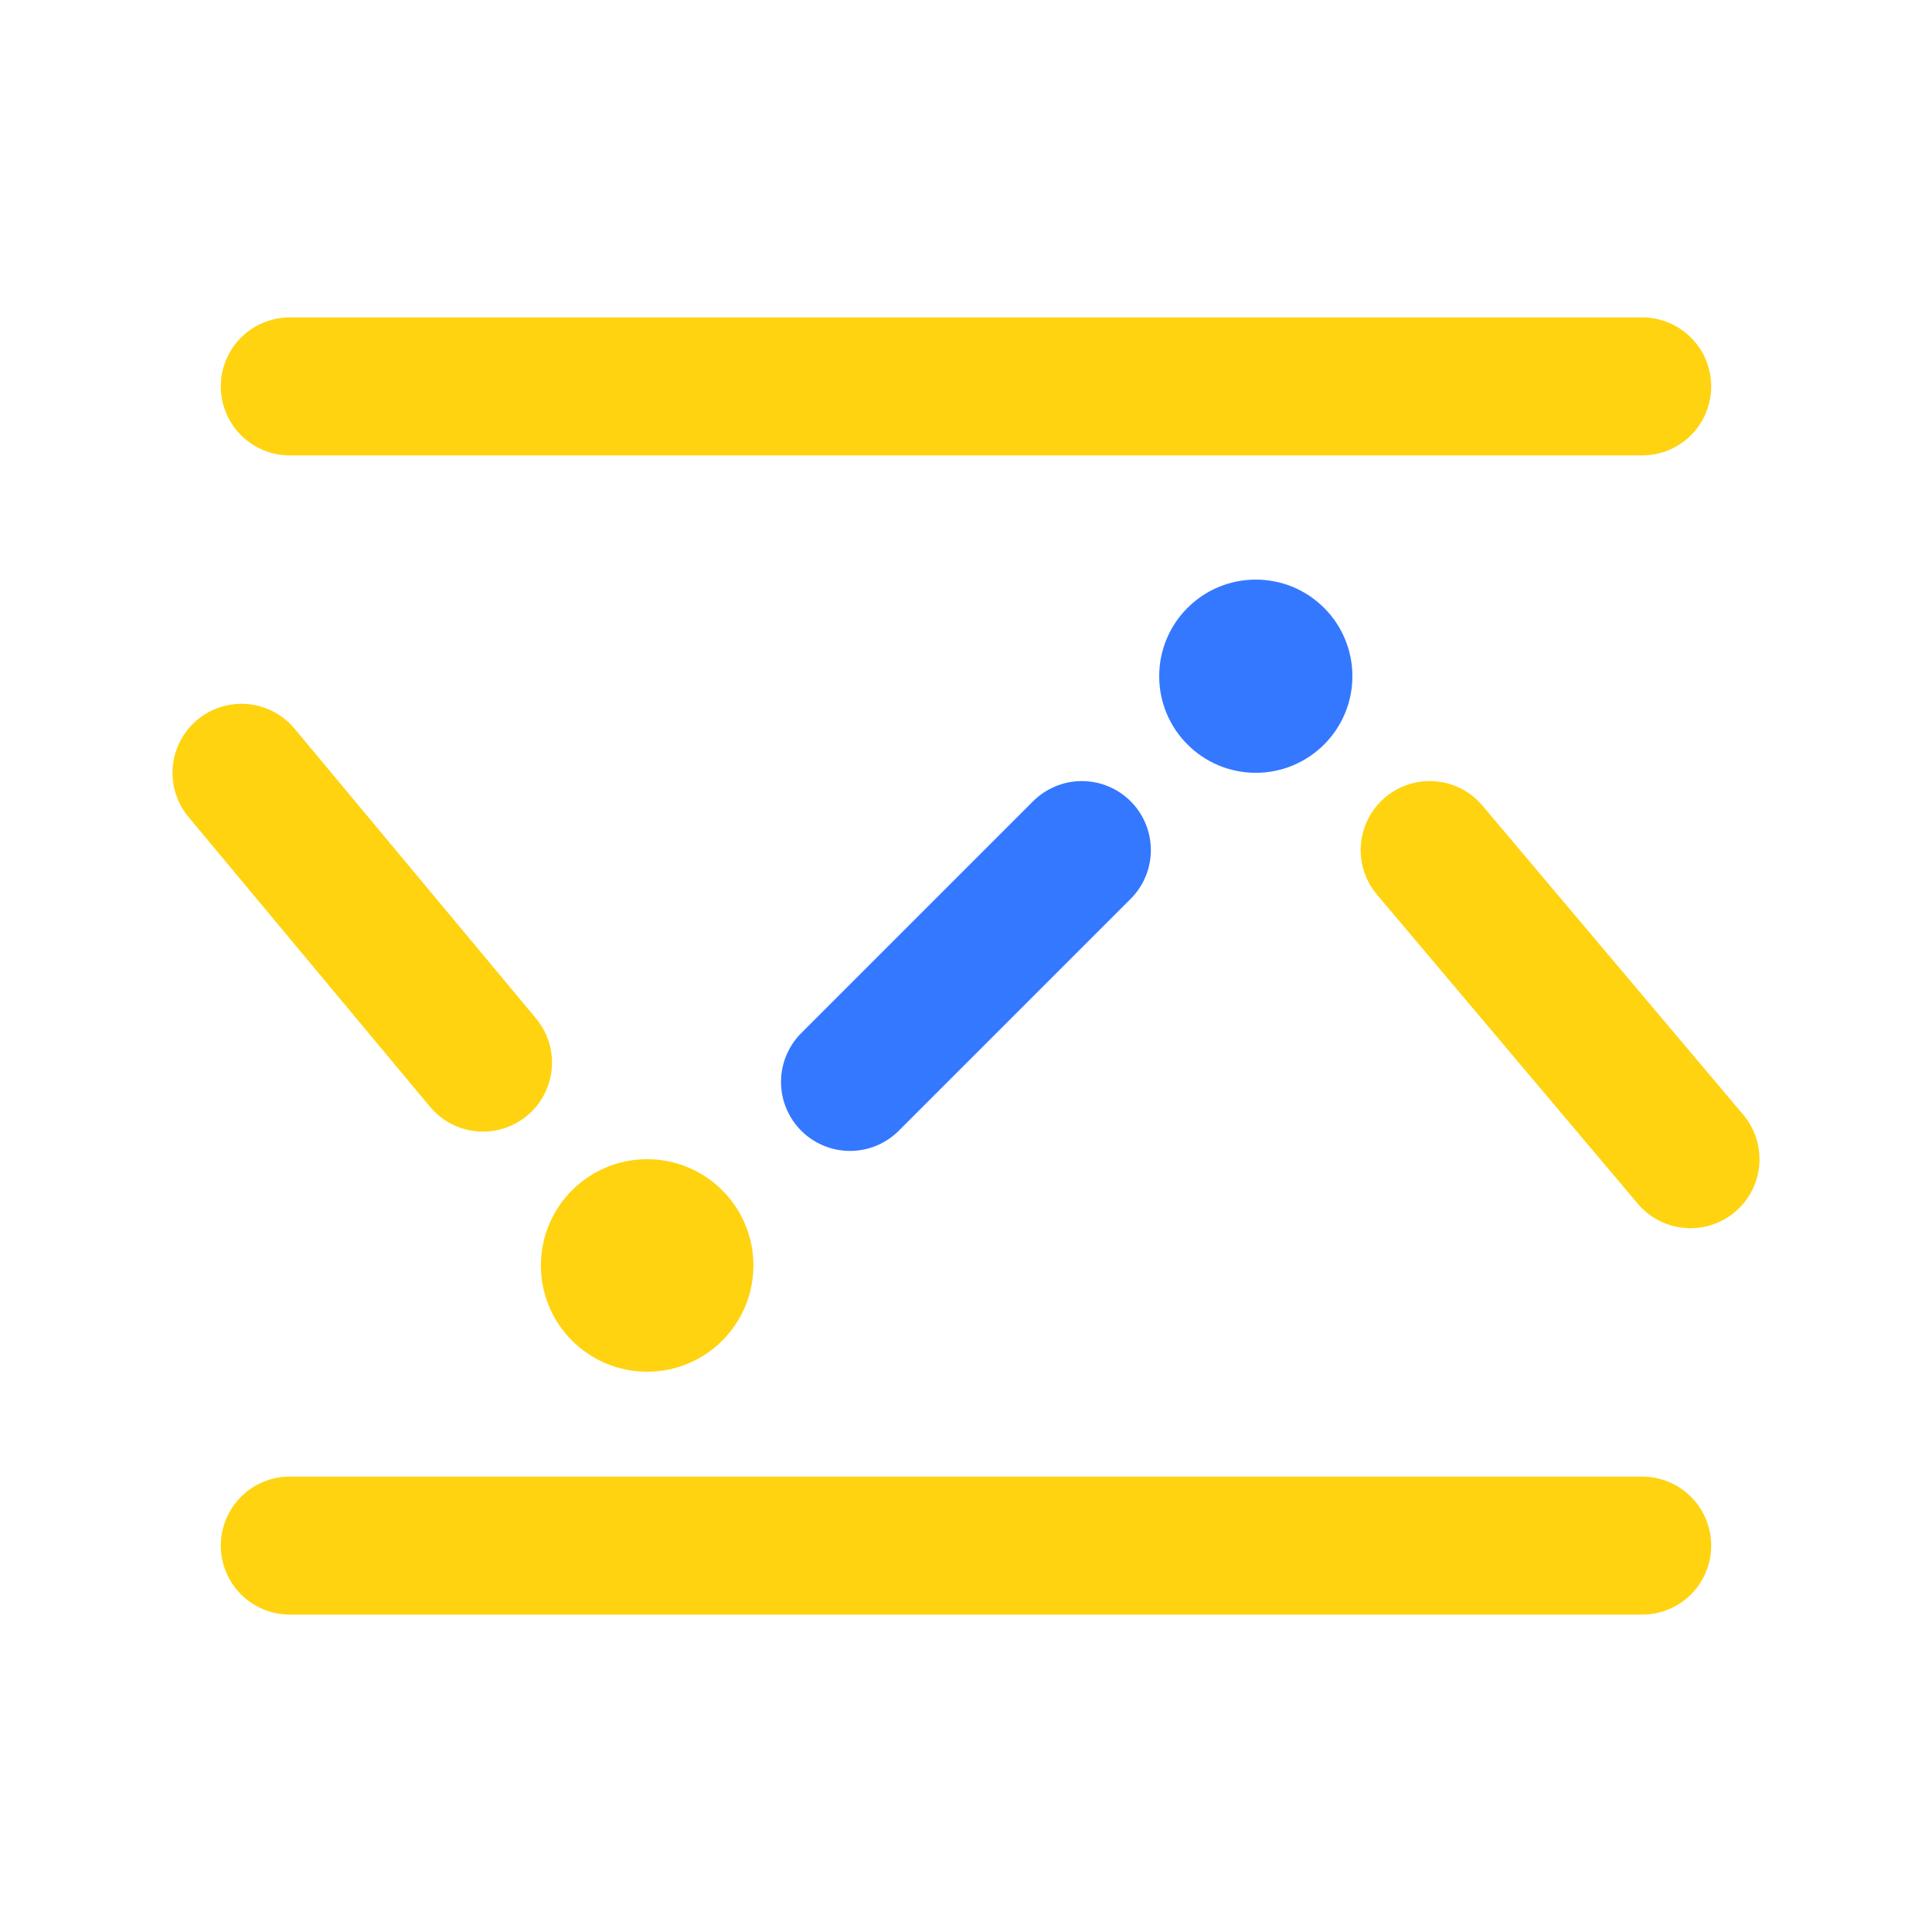
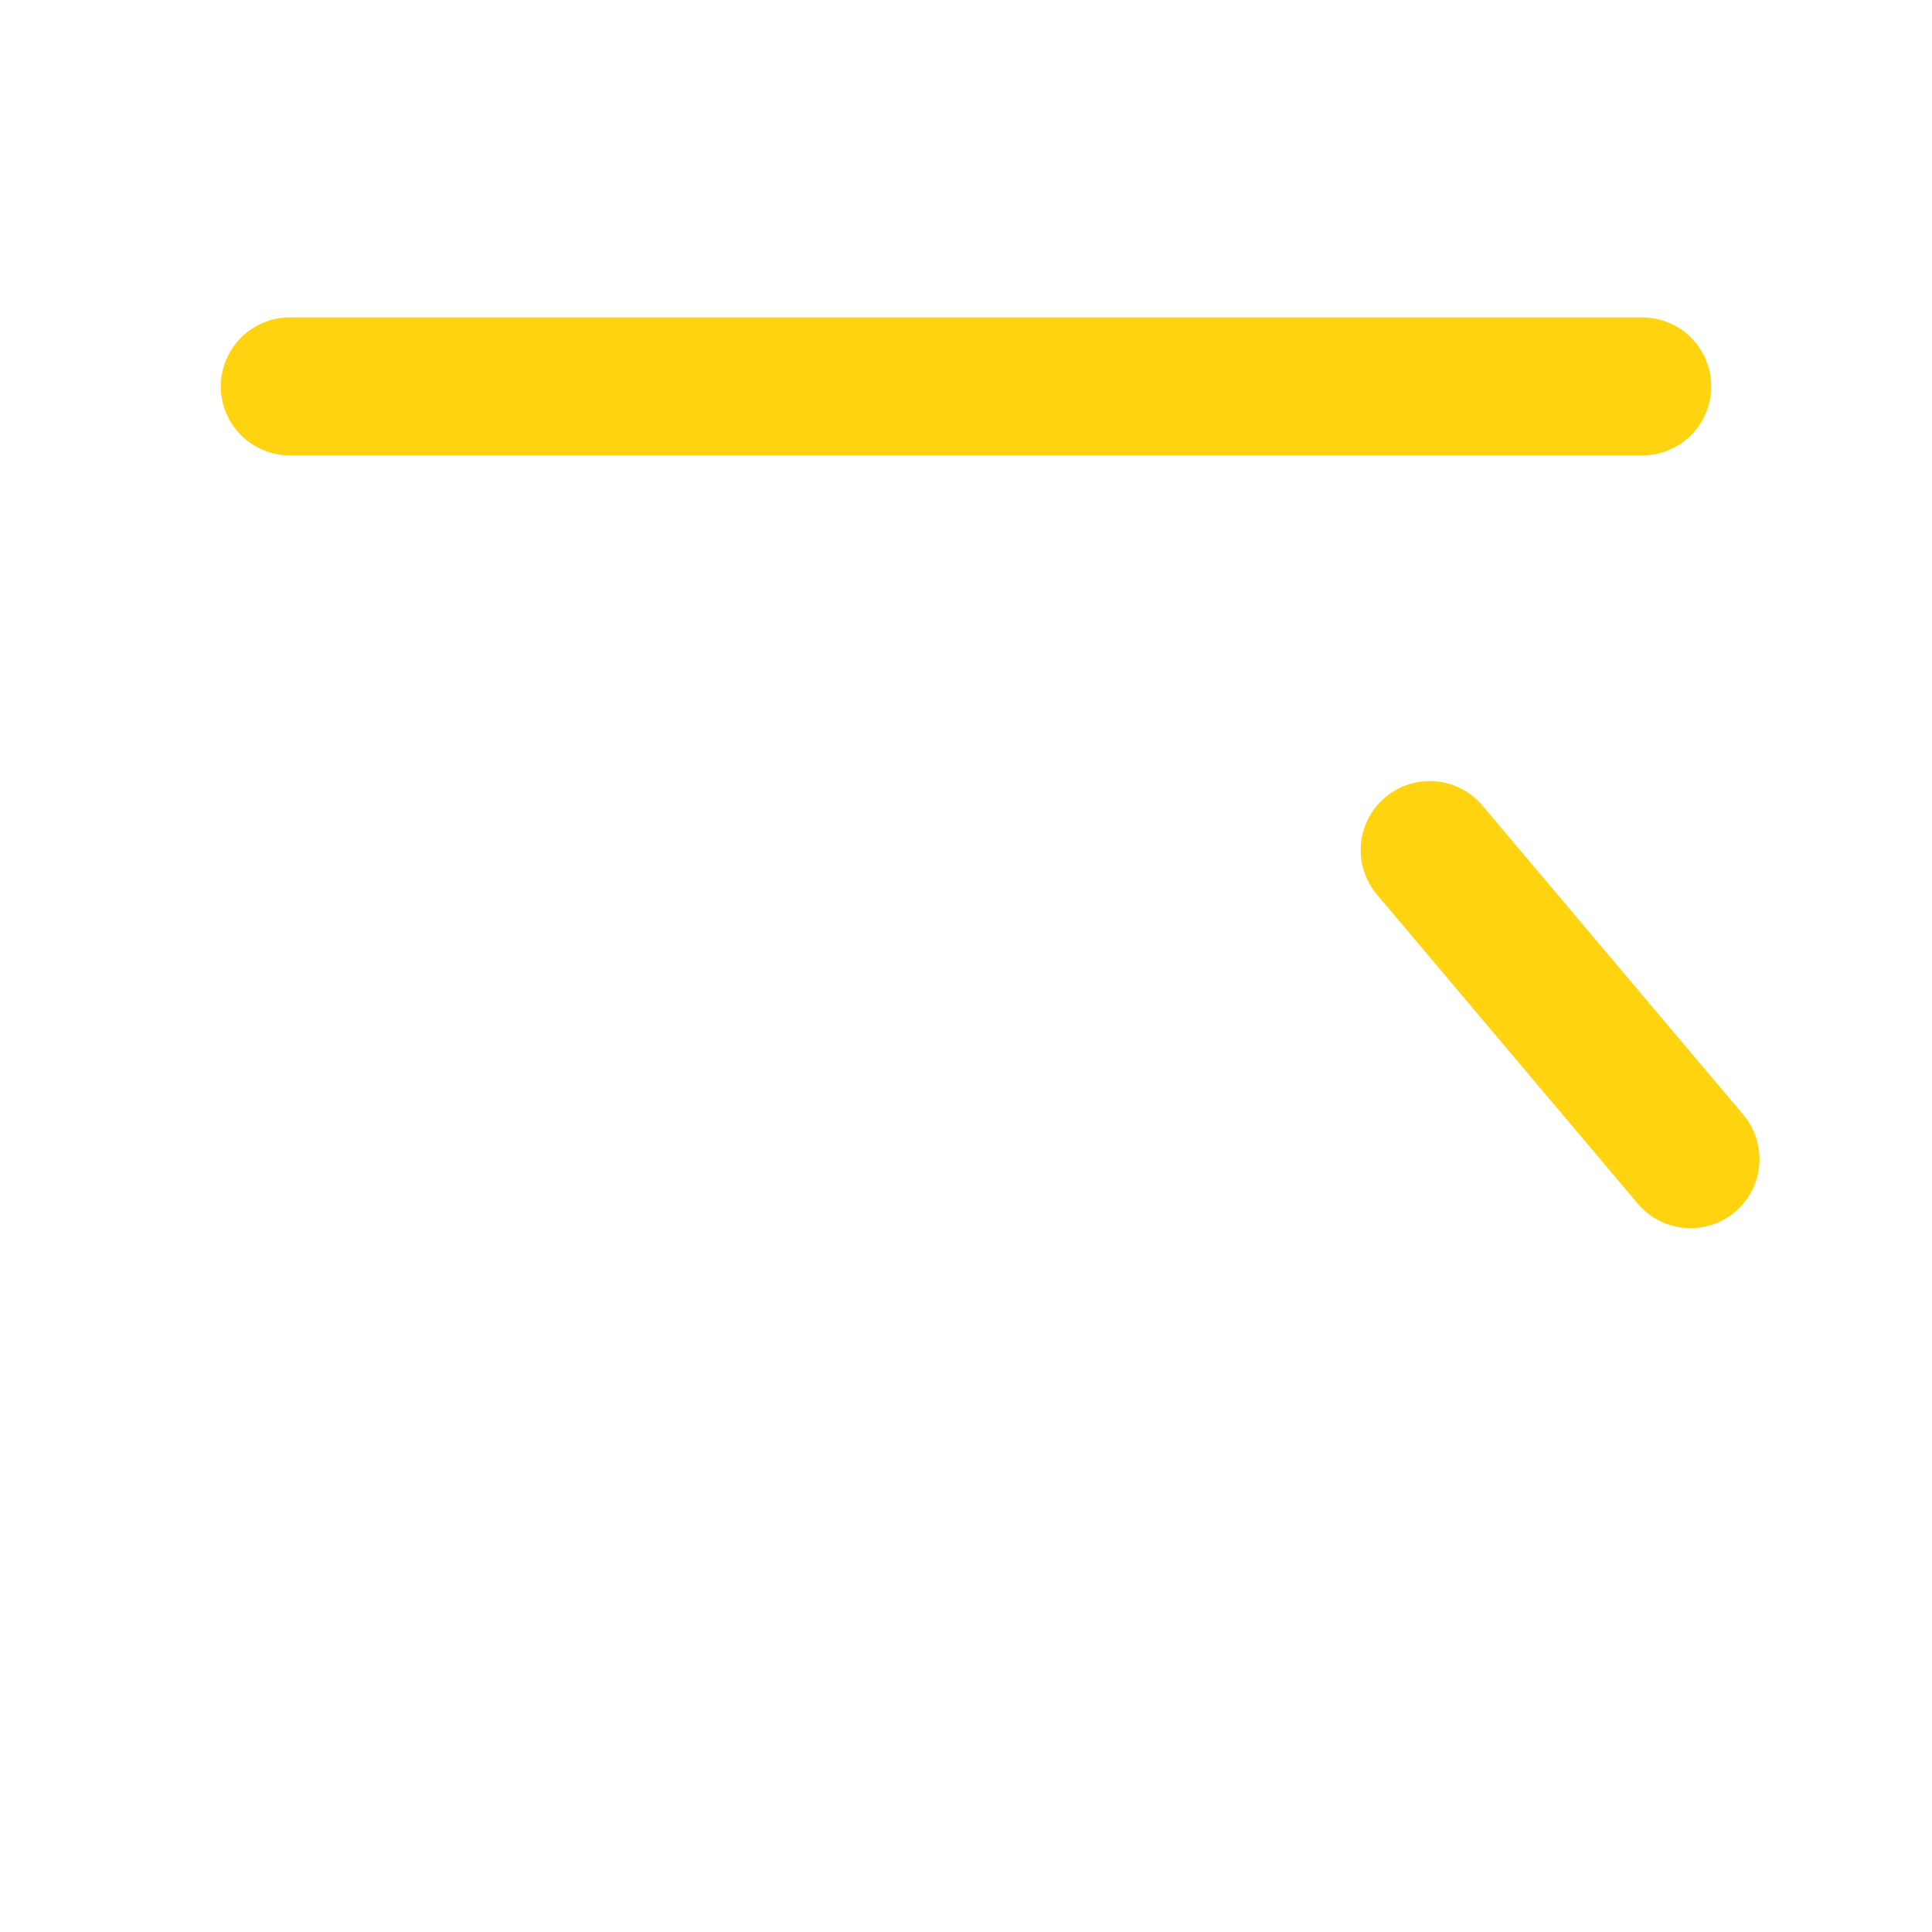
<svg xmlns="http://www.w3.org/2000/svg" width="28" height="28" viewBox="0 0 28 28" fill="none">
-   <circle cx="9.379" cy="18.34" r="1.54" fill="#FFD30F" />
-   <ellipse cx="18.2" cy="9.8" rx="1.4" ry="1.4" fill="#3478FF" />
-   <path d="M7 15.4L3.5 11.2" stroke="#FFD30F" stroke-width="2" stroke-linecap="round" />
  <path d="M24.5 16.8L20.72 12.32" stroke="#FFD30F" stroke-width="2" stroke-linecap="round" />
-   <path d="M12.319 15.68L15.679 12.32" stroke="#3478FF" stroke-width="2" stroke-linecap="round" />
  <path d="M4.2 5.6H23.8" stroke="#FFD30F" stroke-width="2" stroke-linecap="round" />
-   <path d="M4.2 22.4H23.8" stroke="#FFD30F" stroke-width="2" stroke-linecap="round" />
</svg>